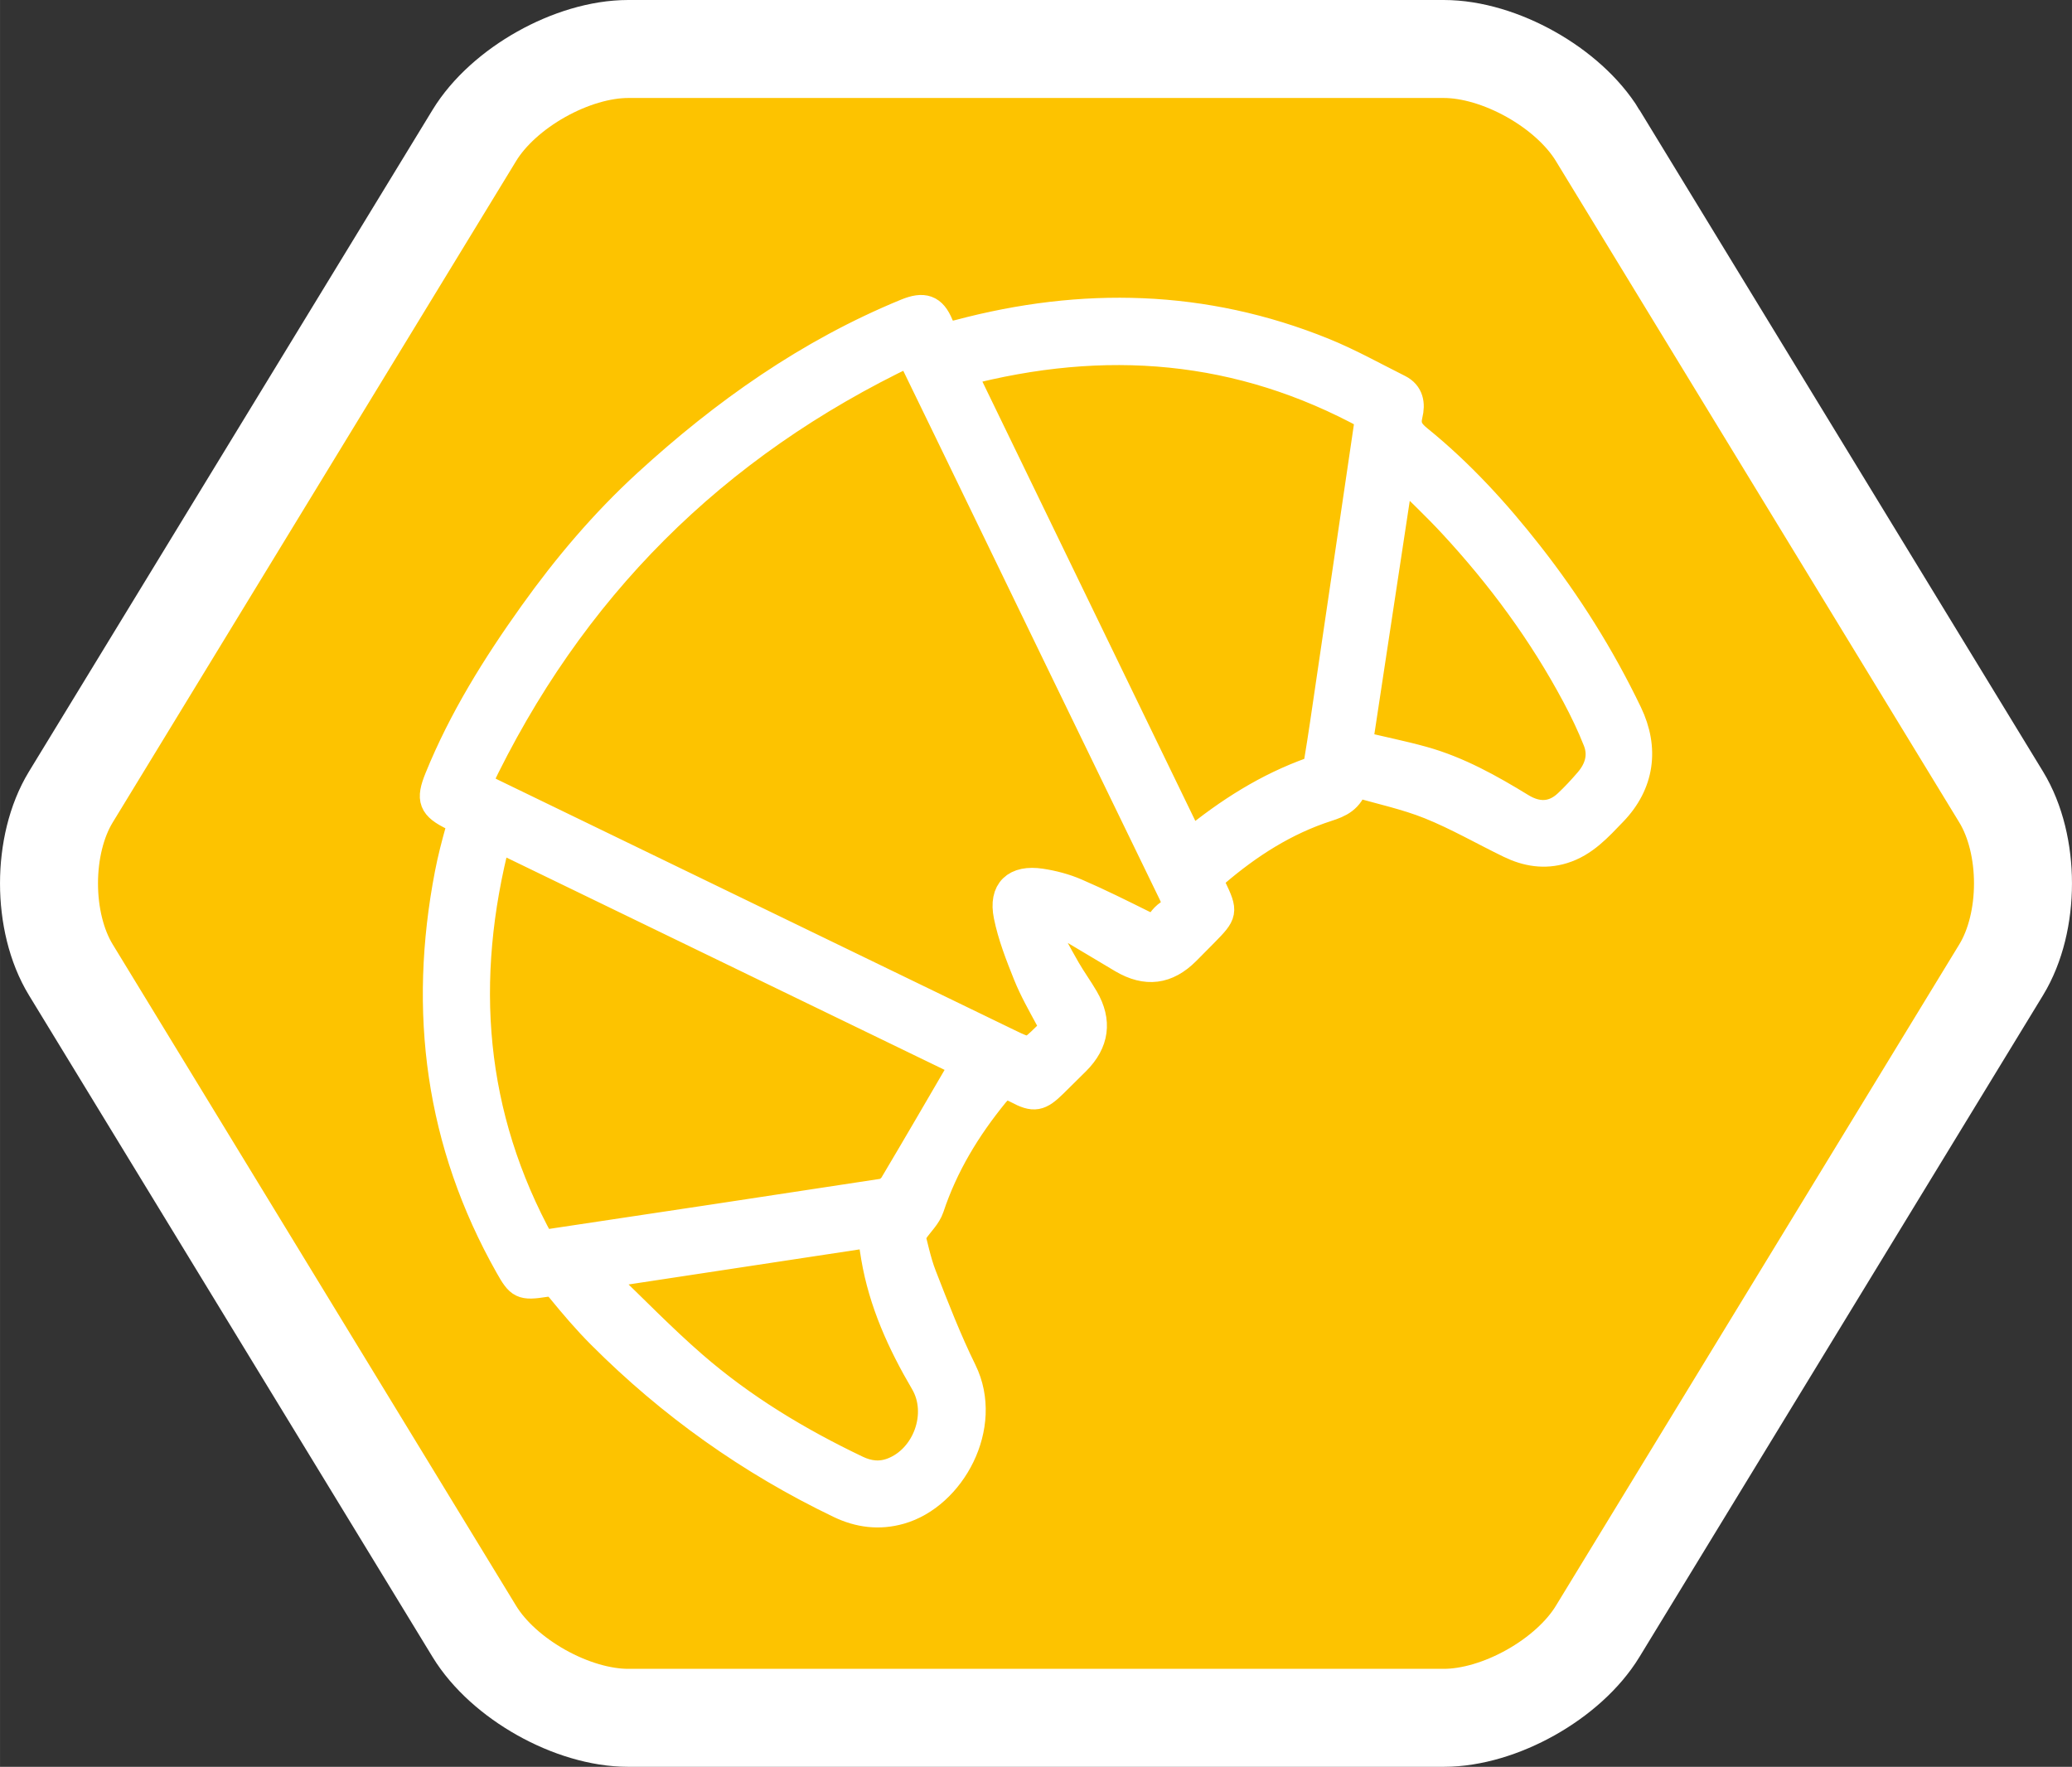
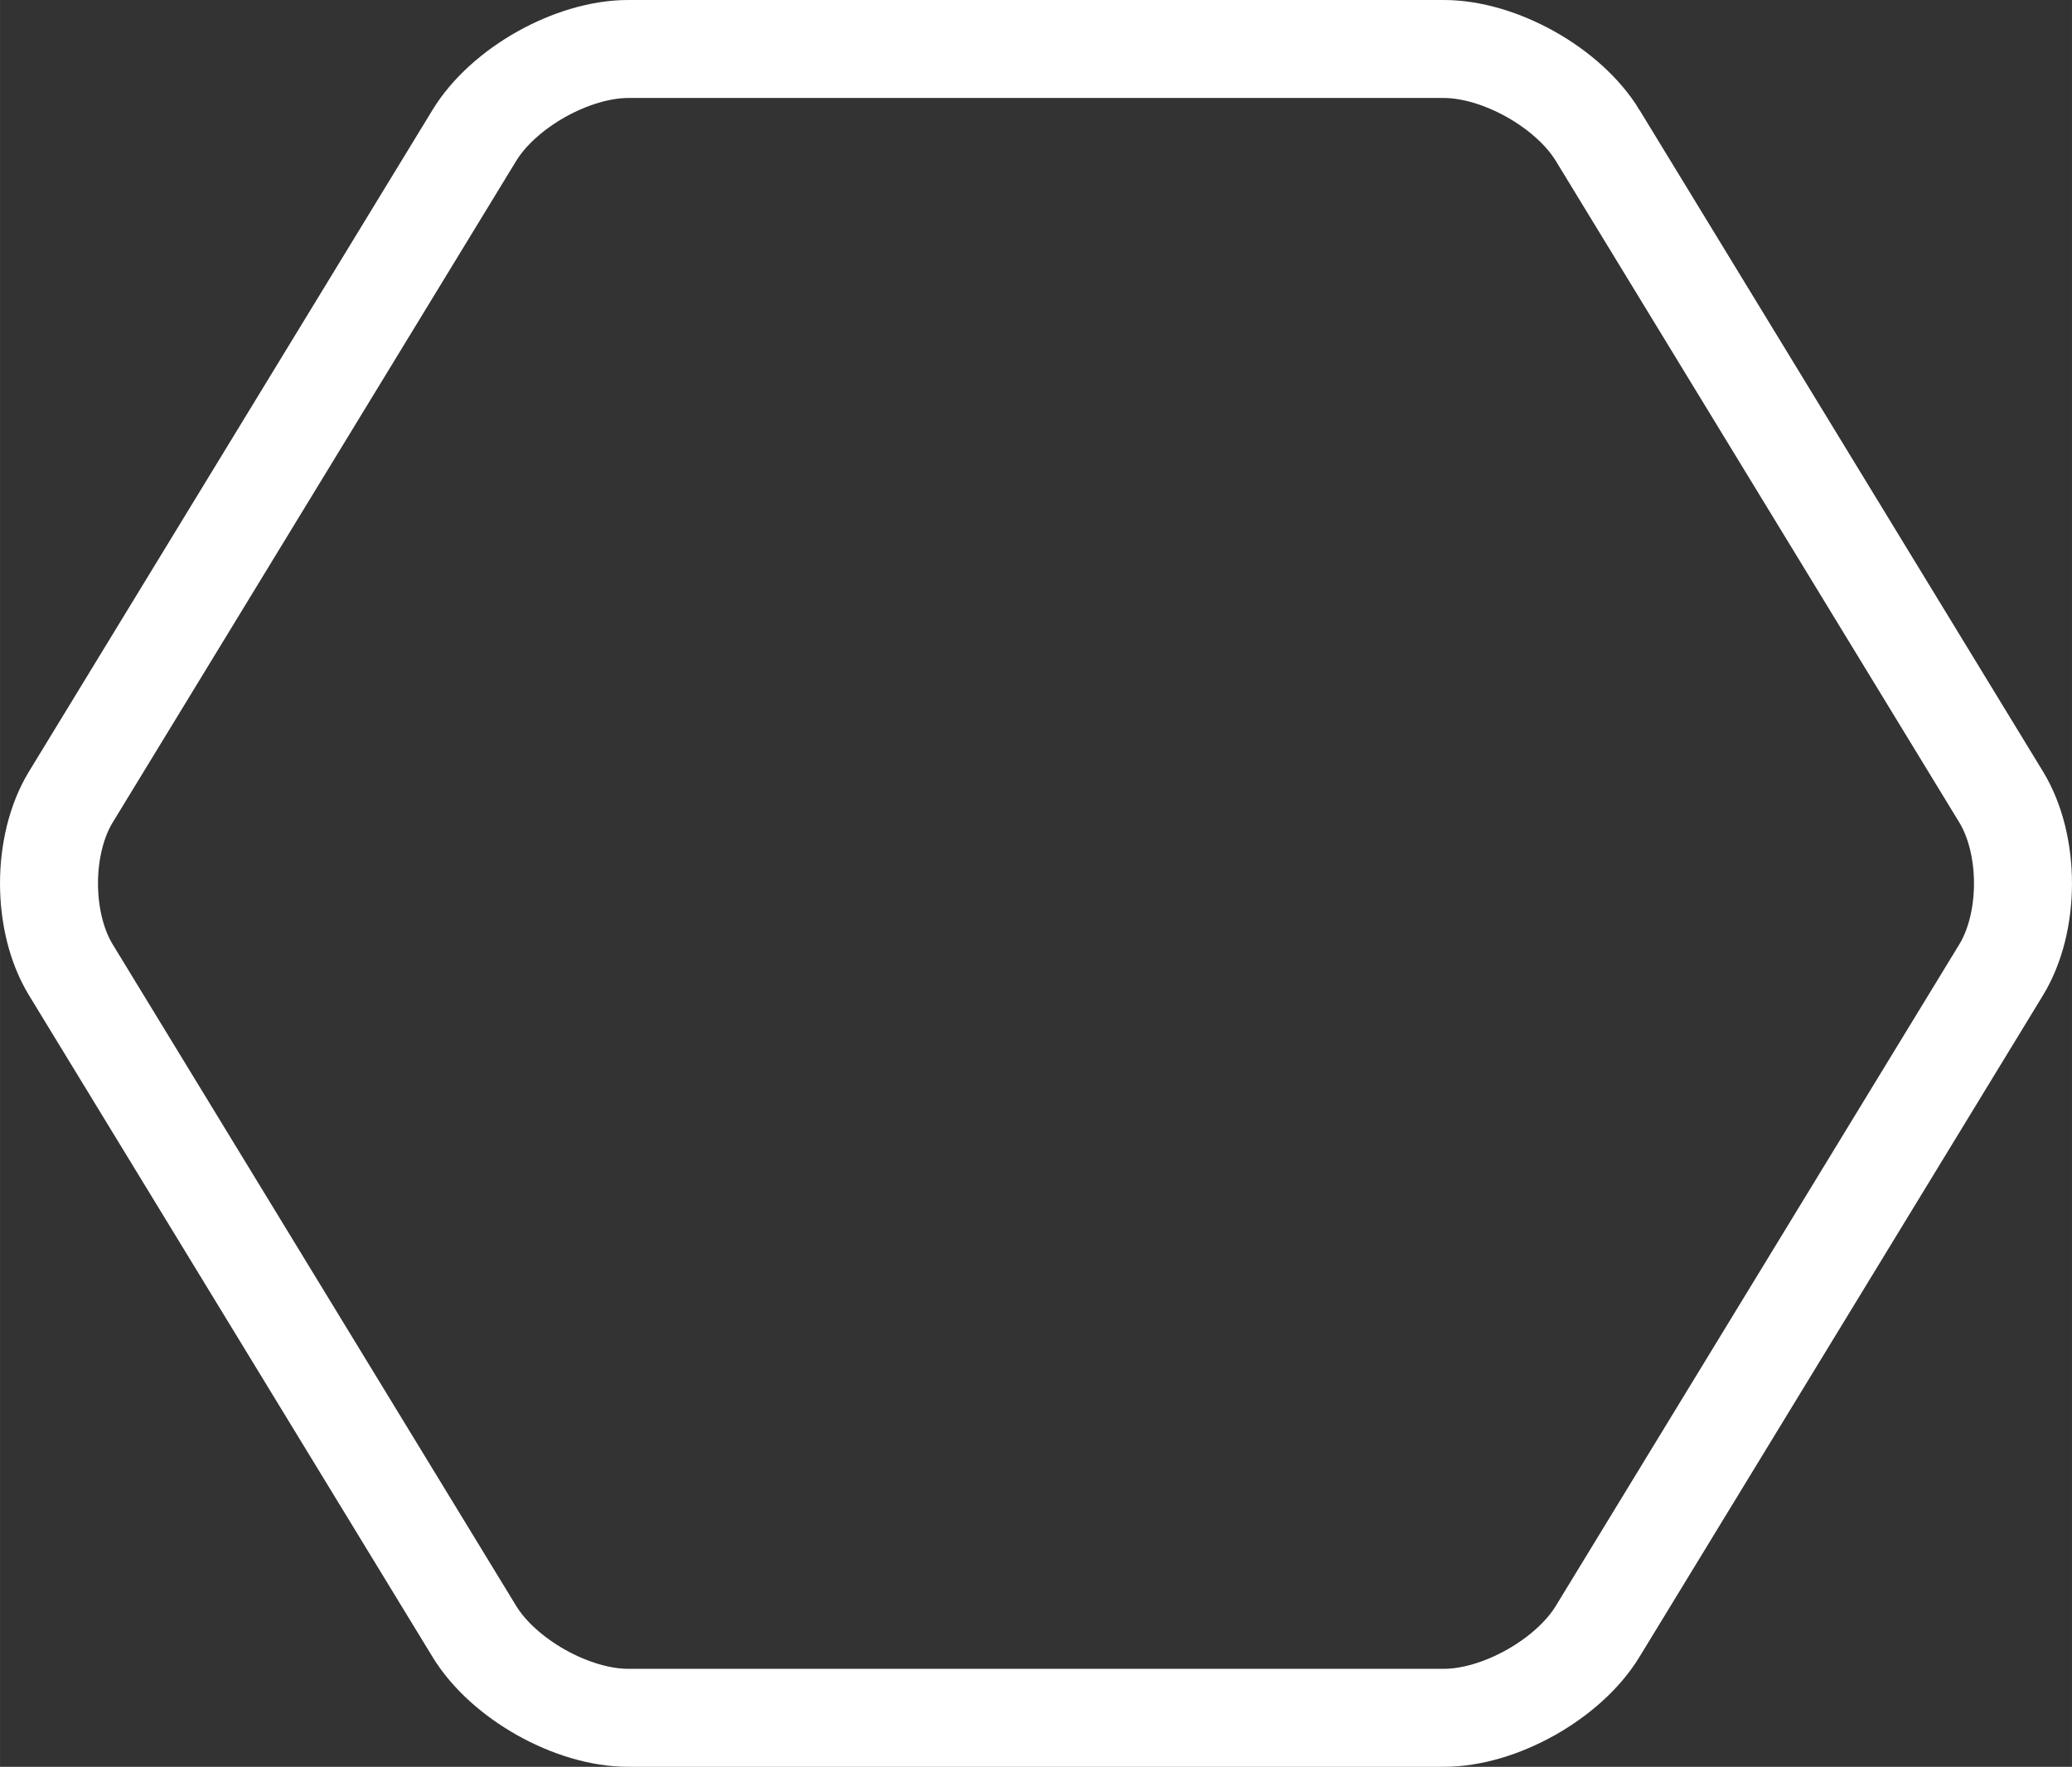
<svg xmlns="http://www.w3.org/2000/svg" id="Livello_2" data-name="Livello 2" width="29.84mm" height="25.445mm" viewBox="0 0 84.586 72.129">
  <rect x="0" y="0" width="84.586" height="72.129" fill="#333333" stroke="none" />
  <defs>
    <style>
      .cls-1 {
        fill: #fff;
      }

      .cls-2 {
        stroke-width: 4px;
      }

      .cls-2, .cls-3 {
        fill: none;
        stroke: #fff;
      }

      .cls-3 {
        stroke-miterlimit: 10;
        stroke-width: 1.133px;
      }

      .cls-4 {
        fill: #fdc300;
      }
    </style>
  </defs>
  <g id="Livello_1-2" data-name="Livello 1">
    <g>
-       <path class="cls-4" d="M65.221,5.527c-1.188-1.948-4.001-3.527-6.283-3.527H25.648c-2.282,0-5.095,1.579-6.283,3.527L2.891,32.537c-1.188,1.948-1.188,5.107,0,7.055l16.474,27.01c1.188,1.948,4.001,3.527,6.283,3.527h33.29c2.282,0,5.095-1.579,6.283-3.527l16.474-27.01c1.188-1.948,1.188-5.107,0-7.055l-16.474-27.01Z" />
      <path class="cls-2" d="M65.221,5.527c-1.188-1.948-4.001-3.527-6.283-3.527H25.648c-2.282,0-5.095,1.579-6.283,3.527L2.891,32.537c-1.188,1.948-1.188,5.107,0,7.055l16.474,27.01c1.188,1.948,4.001,3.527,6.283,3.527h33.29c2.282,0,5.095-1.579,6.283-3.527l16.474-27.01c1.188-1.948,1.188-5.107,0-7.055l-16.474-27.01Z" />
-       <path class="cls-1" d="M24.503,52.04c.078.109.108.168.153.211,1.21,1.161,2.378,2.371,3.643,3.47,2.011,1.748,4.282,3.117,6.685,4.263.46.219.942.282,1.448.089,1.378-.525,2.052-2.353,1.291-3.646-.94-1.6-1.696-3.265-2.007-5.109-.052-.307-.098-.615-.152-.957-3.696.561-7.356,1.116-11.061,1.679M55.466,30.415c.907.212,1.768.384,2.612.618,1.449.402,2.749,1.131,4.024,1.911.643.393,1.298.402,1.879-.142.303-.283.586-.59.856-.904.419-.486.591-1.055.35-1.663-.248-.629-.544-1.243-.862-1.84-1.365-2.56-3.075-4.877-5.044-7.002-.646-.698-1.341-1.35-2.014-2.023-.047.034-.094.068-.141.102-.555,3.658-1.11,7.315-1.66,10.943M22.094,50.771c.072-.002.121.002.17-.006,4.588-.689,9.176-1.377,13.762-2.081.162-.025.356-.172.442-.317.963-1.619,1.908-3.249,2.891-4.933-6.281-3.044-12.643-6.127-19.067-9.24-1.517,5.826-1.081,11.333,1.802,16.577M55.891,17.009c-5.284-2.898-10.793-3.334-16.6-1.811,3.117,6.43,6.2,12.792,9.306,19.2,1.557-1.279,3.147-2.282,4.95-2.925.121-.043.233-.256.258-.405.162-.967.3-1.939.443-2.91.546-3.703,1.091-7.406,1.643-11.149M37.136,14.38c-8.002,3.808-13.861,9.665-17.652,17.645.234.126.405.226.583.312,7.033,3.409,14.067,6.816,21.1,10.224.871.422.861.411,1.557-.27.233-.228.261-.413.112-.69-.322-.598-.662-1.192-.914-1.82-.313-.781-.626-1.579-.792-2.399-.207-1.022.324-1.515,1.366-1.357.488.074.982.204,1.434.399.927.399,1.831.852,2.736,1.3.286.141.519.19.73-.111.085-.121.195-.235.317-.317.355-.238.299-.493.132-.837-3.048-6.268-6.084-12.543-9.124-18.817-.518-1.069-1.038-2.138-1.585-3.262M42.453,37.594c.362.661.715,1.326,1.09,1.98.231.402.507.779.74,1.179.549.943.43,1.799-.344,2.574-.307.307-.615.611-.925.915-.573.562-.795.619-1.492.245-.381-.205-.616-.187-.907.169-1.144,1.402-2.066,2.918-2.64,4.646-.114.342-.415.622-.63.93-.069-.019-.139-.038-.208-.057.174.635.295,1.29.532,1.9.511,1.312,1.022,2.631,1.642,3.893,1.104,2.251-.465,5.095-2.564,5.691-.855.244-1.678.139-2.473-.243-3.642-1.749-6.89-4.057-9.742-6.915-.588-.588-1.13-1.225-1.656-1.869-.187-.229-.352-.291-.631-.248-.943.146-1.034.086-1.479-.702-2.839-5.028-3.539-10.385-2.452-16.015.117-.602.271-1.199.438-1.79.077-.275.03-.404-.241-.534-.868-.42-.969-.697-.616-1.566.979-2.413,2.346-4.603,3.855-6.715,1.378-1.931,2.903-3.733,4.651-5.335,3.156-2.892,6.613-5.335,10.597-6.97.706-.289,1.077-.175,1.359.51.178.433.396.452.79.347,5.037-1.342,10.011-1.231,14.878.739,1.057.428,2.059.99,3.081,1.501.453.227.512.647.407,1.074-.111.45.033.7.395.993,1.702,1.378,3.171,2.986,4.522,4.71,1.582,2.018,2.936,4.173,4.047,6.485.693,1.444.5,2.877-.619,4.037-.598.621-1.178,1.273-2.049,1.541-.762.235-1.482.111-2.175-.225-1.088-.527-2.141-1.138-3.26-1.588-.975-.392-2.021-.611-3.076-.918-.179.672-.629.853-1.114,1.01-1.718.554-3.202,1.507-4.564,2.674-.218.187-.244.324-.119.586.478,1.002.458,1.055-.331,1.856-.246.25-.492.499-.739.746-.795.794-1.637.902-2.614.328-.814-.479-1.618-.975-2.437-1.445-.232-.133-.501-.202-.753-.301-.058.059-.116.118-.174.177" />
-       <path class="cls-3" d="M24.503,52.04c.078.109.108.168.153.211,1.21,1.161,2.378,2.371,3.643,3.47,2.011,1.748,4.282,3.117,6.685,4.263.46.219.942.282,1.448.089,1.378-.525,2.052-2.353,1.291-3.646-.94-1.6-1.696-3.265-2.007-5.109-.052-.307-.098-.615-.152-.957-3.696.561-7.356,1.116-11.061,1.679ZM55.466,30.415c.907.212,1.768.384,2.612.618,1.449.402,2.749,1.131,4.024,1.911.643.393,1.298.402,1.879-.142.303-.283.586-.59.856-.904.419-.486.591-1.055.35-1.663-.248-.629-.544-1.243-.862-1.84-1.365-2.56-3.075-4.877-5.044-7.002-.646-.698-1.341-1.35-2.014-2.023-.047.034-.094.068-.141.102-.555,3.658-1.11,7.315-1.66,10.943ZM22.094,50.771c.072-.002.121.002.17-.006,4.588-.689,9.176-1.377,13.762-2.081.162-.025.356-.172.442-.317.963-1.619,1.908-3.249,2.891-4.933-6.281-3.044-12.643-6.127-19.067-9.24-1.517,5.826-1.081,11.333,1.802,16.577ZM55.891,17.009c-5.284-2.898-10.793-3.334-16.6-1.811,3.117,6.43,6.2,12.792,9.306,19.2,1.557-1.279,3.147-2.282,4.95-2.925.121-.043.233-.256.258-.405.162-.967.3-1.939.443-2.91.546-3.703,1.091-7.406,1.643-11.149ZM37.136,14.38c-8.002,3.808-13.861,9.665-17.652,17.645.234.126.405.226.583.312,7.033,3.409,14.067,6.816,21.1,10.224.871.422.861.411,1.557-.27.233-.228.261-.413.112-.69-.322-.598-.662-1.192-.914-1.82-.313-.781-.626-1.579-.792-2.399-.207-1.022.324-1.515,1.366-1.357.488.074.982.204,1.434.399.927.399,1.831.852,2.736,1.3.286.141.519.19.73-.111.085-.121.195-.235.317-.317.355-.238.299-.493.132-.837-3.048-6.268-6.084-12.543-9.124-18.817-.518-1.069-1.038-2.138-1.585-3.262ZM42.453,37.594c.362.661.715,1.326,1.09,1.98.231.402.507.779.74,1.179.549.943.43,1.799-.344,2.574-.307.307-.615.611-.925.915-.573.562-.795.619-1.492.245-.381-.205-.616-.187-.907.169-1.144,1.402-2.066,2.918-2.64,4.646-.114.342-.415.622-.63.93-.069-.019-.139-.038-.208-.057.174.635.295,1.29.532,1.9.511,1.312,1.022,2.631,1.642,3.893,1.104,2.251-.465,5.095-2.564,5.691-.855.244-1.678.139-2.473-.243-3.642-1.749-6.89-4.057-9.742-6.915-.588-.588-1.13-1.225-1.656-1.869-.187-.229-.352-.291-.631-.248-.943.146-1.034.086-1.479-.702-2.839-5.028-3.539-10.385-2.452-16.015.117-.602.271-1.199.438-1.79.077-.275.03-.404-.241-.534-.868-.42-.969-.697-.616-1.566.979-2.413,2.346-4.603,3.855-6.715,1.378-1.931,2.903-3.733,4.651-5.335,3.156-2.892,6.613-5.335,10.597-6.97.706-.289,1.077-.175,1.359.51.178.433.396.452.79.347,5.037-1.342,10.011-1.231,14.878.739,1.057.428,2.059.99,3.081,1.501.453.227.512.647.407,1.074-.111.45.033.7.395.993,1.702,1.378,3.171,2.986,4.522,4.71,1.582,2.018,2.936,4.173,4.047,6.485.693,1.444.5,2.877-.619,4.037-.598.621-1.178,1.273-2.049,1.541-.762.235-1.482.111-2.175-.225-1.088-.527-2.141-1.138-3.26-1.588-.975-.392-2.021-.611-3.076-.918-.179.672-.629.853-1.114,1.01-1.718.554-3.202,1.507-4.564,2.674-.218.187-.244.324-.119.586.478,1.002.458,1.055-.331,1.856-.246.25-.492.499-.739.746-.795.794-1.637.902-2.614.328-.814-.479-1.618-.975-2.437-1.445-.232-.133-.501-.202-.753-.301-.058.059-.116.118-.174.177Z" />
    </g>
  </g>
</svg>